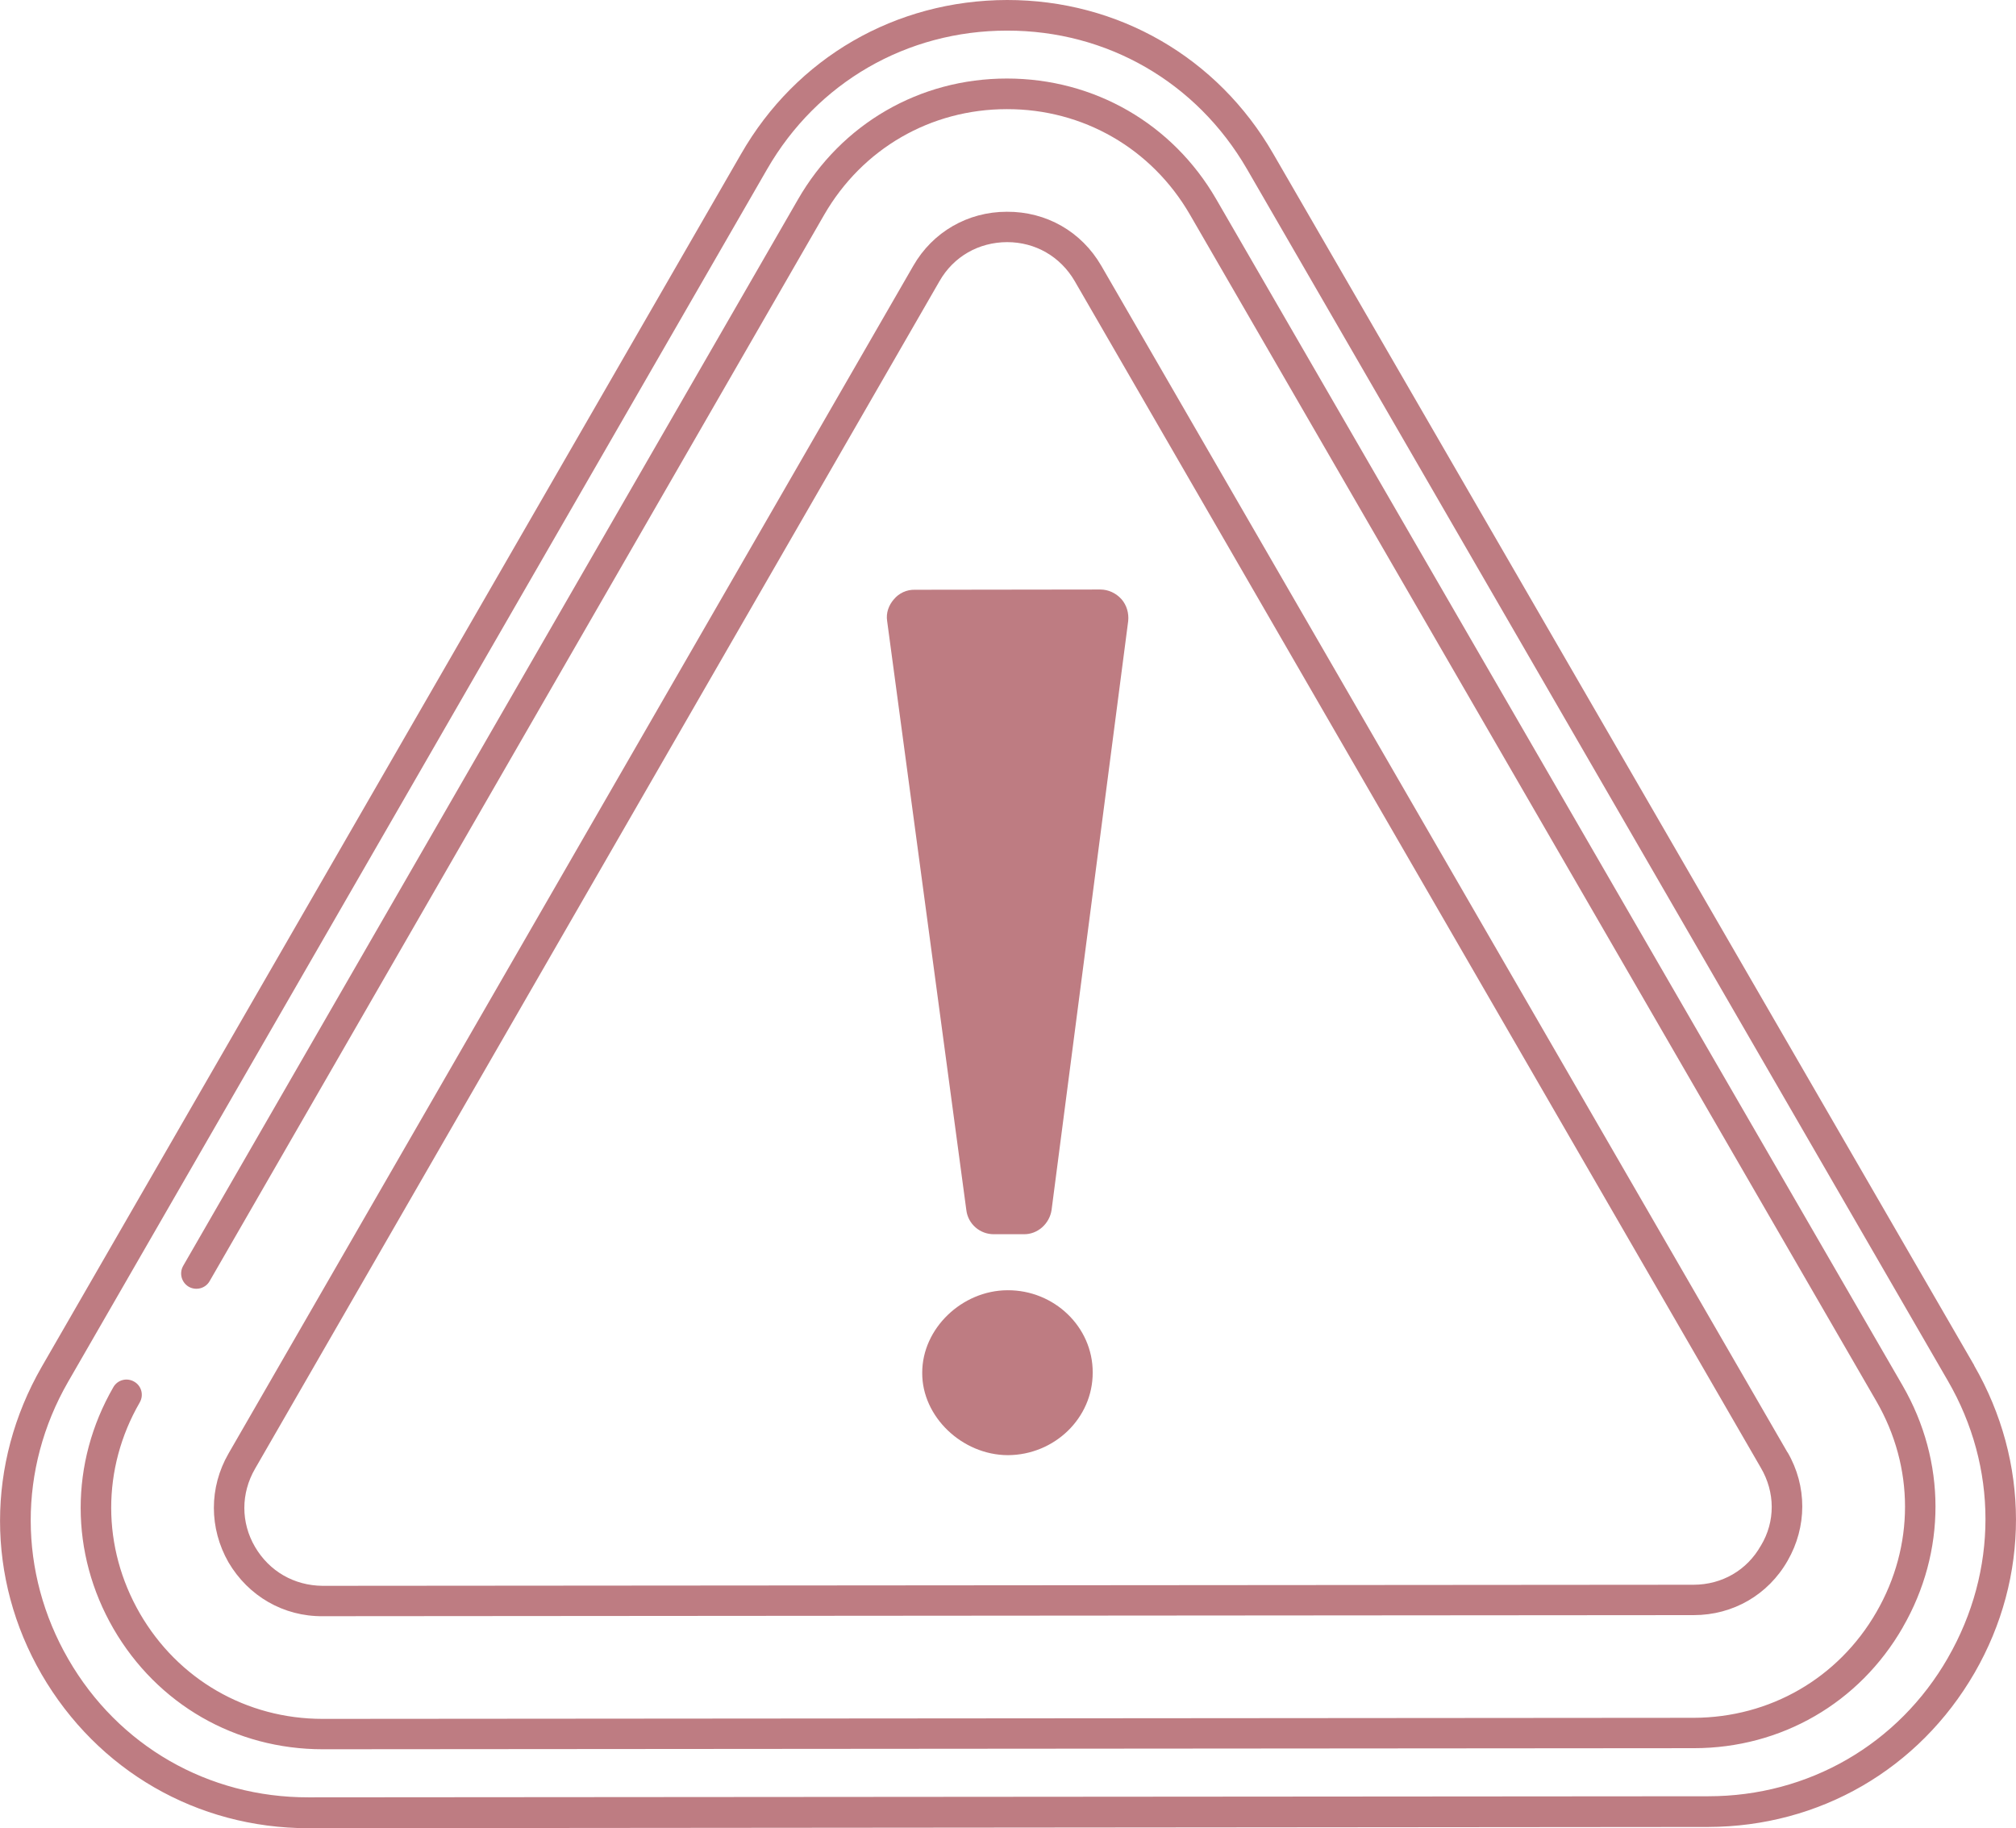
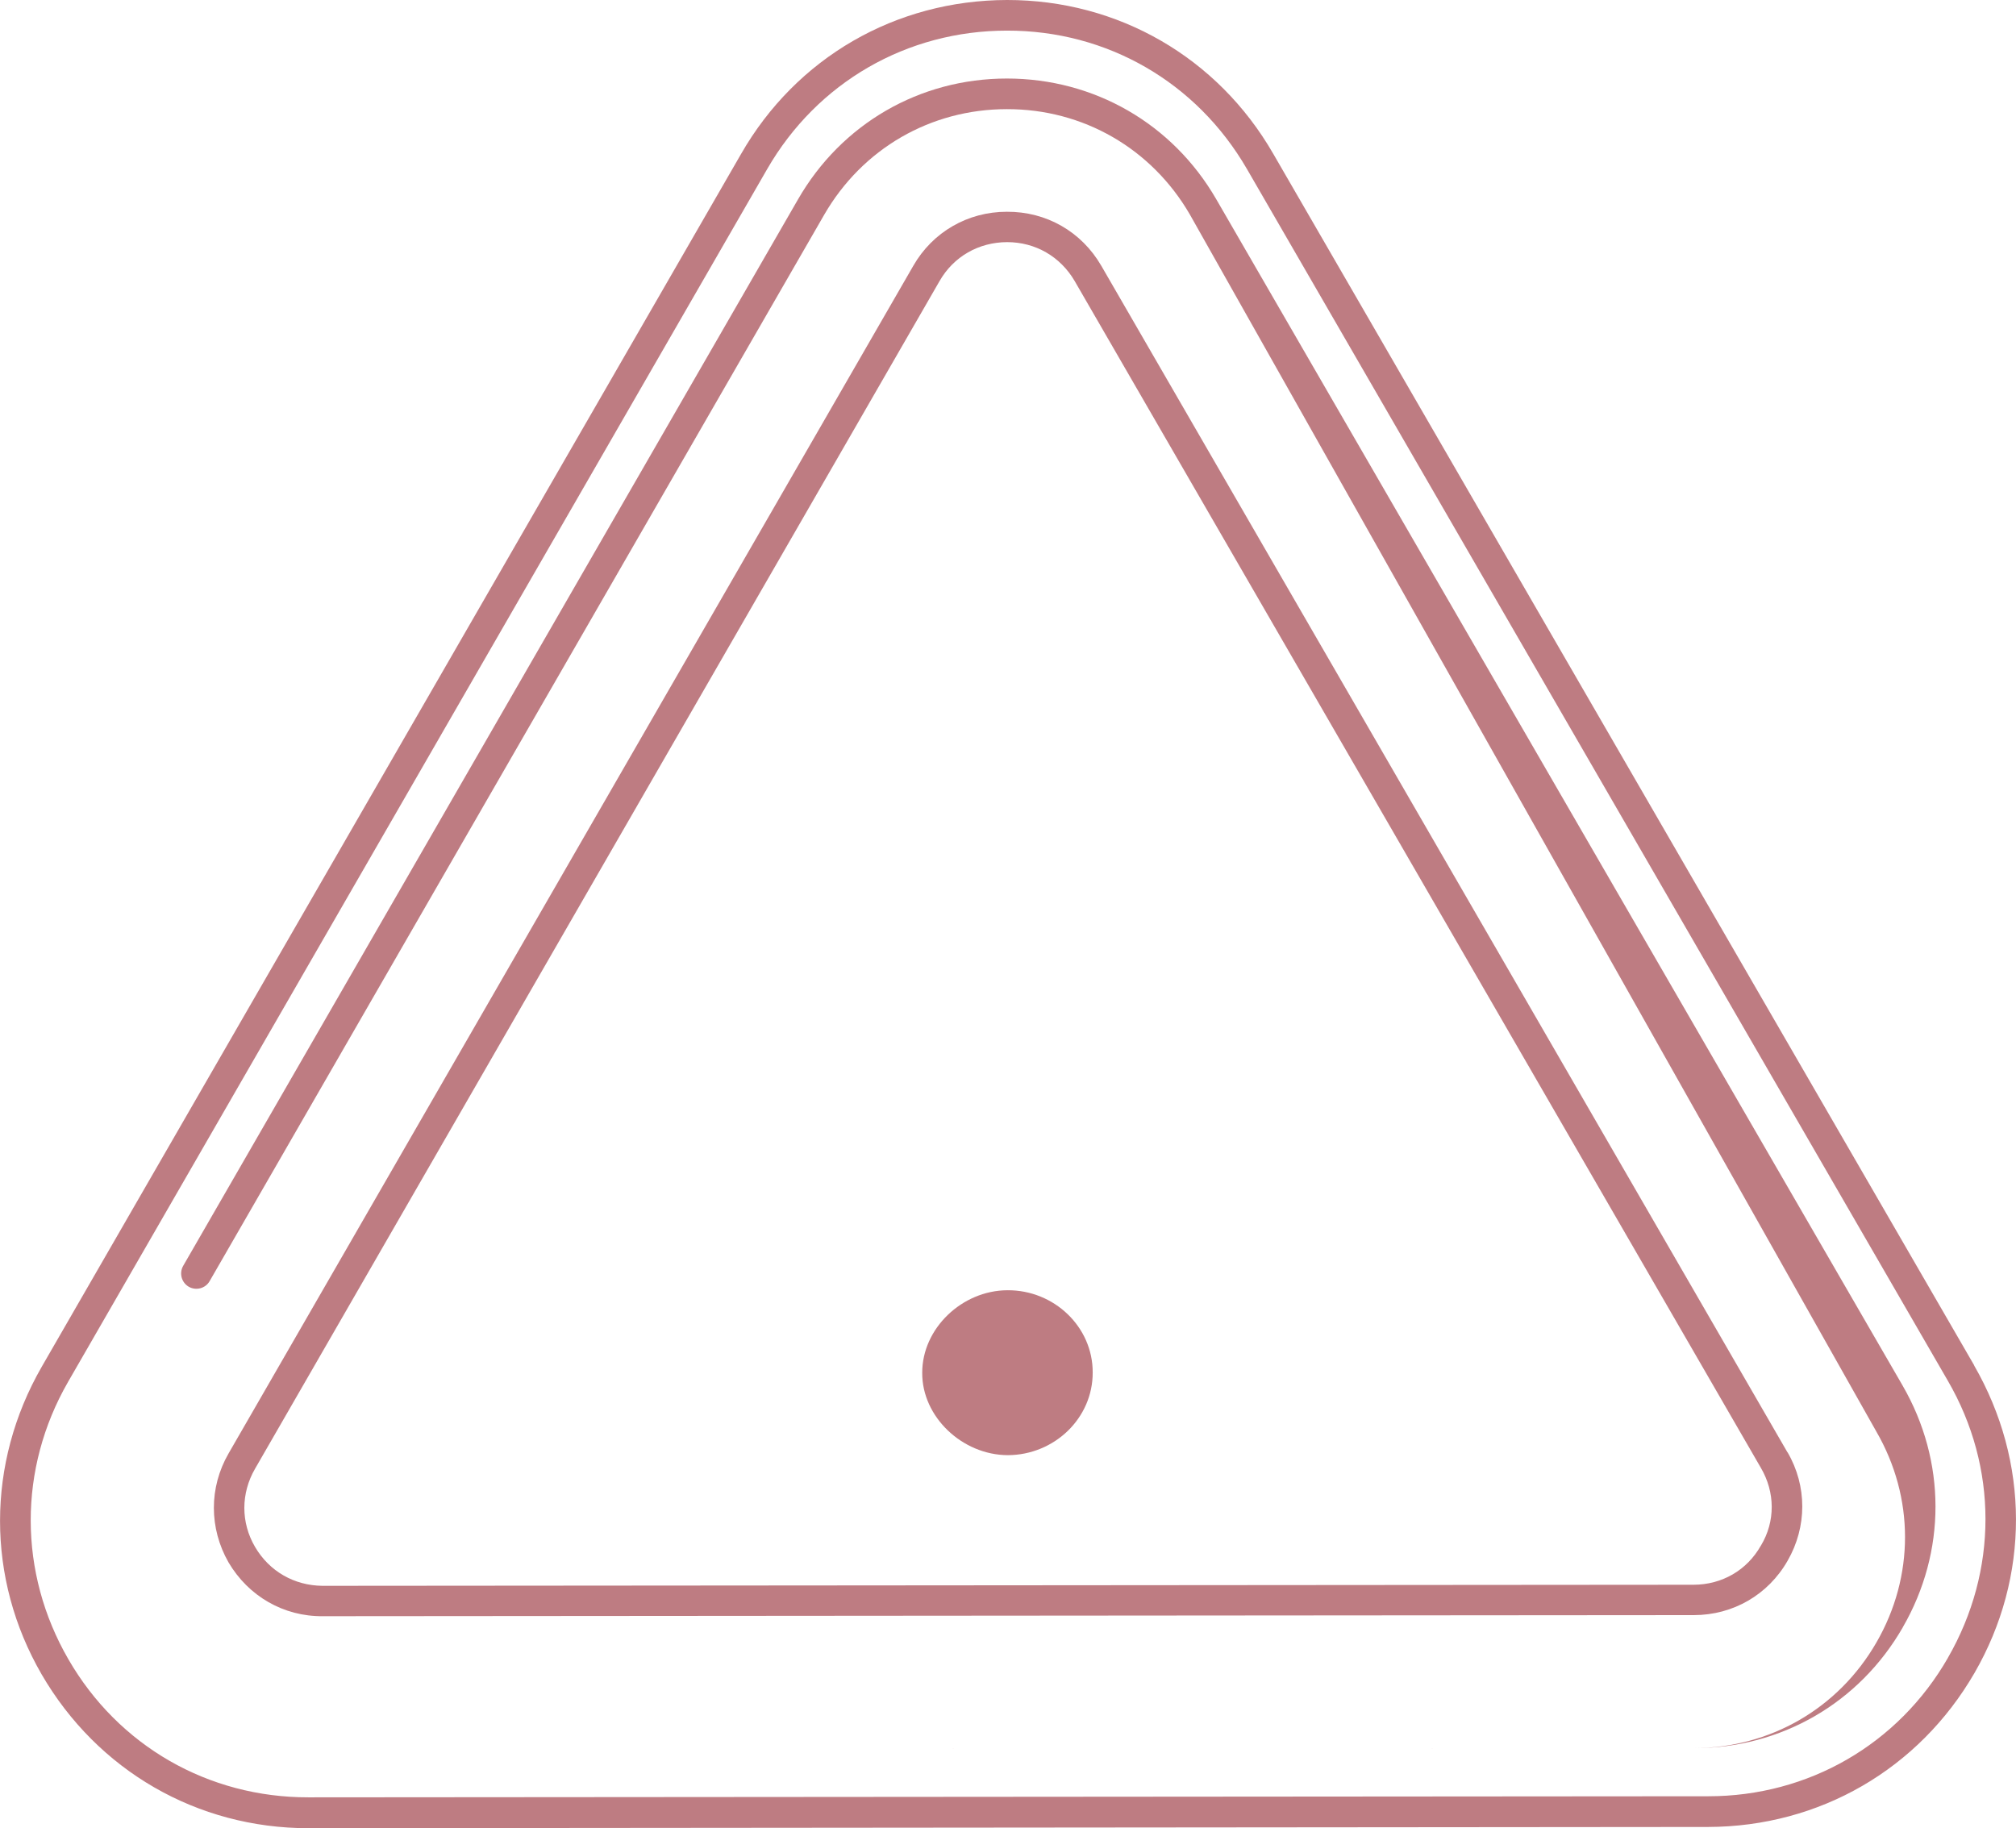
<svg xmlns="http://www.w3.org/2000/svg" version="1.1" viewBox="0 0 243.61 220.92">
  <defs>
    <style>
      .cls-1 {
        fill: #be7c82;
      }
    </style>
  </defs>
  <g>
    <g id="Layer_1">
      <g>
        <path class="cls-1" d="M238.56,165L153.85,18.57C147.13,6.92,135.1-.01,121.69,0c-13.45.03-25.47,6.95-32.16,18.64L5.03,165.19c-6.69,11.65-6.71,25.55,0,37.15,6.76,11.64,18.79,18.58,32.21,18.59l169.16-.15c13.48-.03,25.47-6.99,32.2-18.62,6.7-11.61,6.67-25.5-.05-37.15ZM235.39,200.33c-6.01,10.48-16.88,16.74-28.96,16.74l-169.16.13c-12.11.02-22.96-6.21-29.01-16.69-6.05-10.47-6.06-23.02-.05-33.49L92.7,20.44c6.04-10.48,16.88-16.74,28.98-16.74,12.08-.02,22.9,6.21,28.99,16.71l84.71,146.46c6.05,10.43,6.06,22.95,0,33.47Z" />
-         <path class="cls-1" d="M229.93,196.66c-5.26,9.15-14.71,14.6-25.25,14.6l-165.68.13c-10.55,0-19.99-5.43-25.29-14.57-5.27-9.12-5.29-20.04-.01-29.19.5-.88,1.63-1.18,2.52-.66.88.5,1.18,1.63.66,2.52-4.6,7.97-4.59,17.5.03,25.5,4.62,7.97,12.87,12.73,22.09,12.73l165.66-.13c9.22-.02,17.48-4.79,22.08-12.77,4.62-7.99,4.61-17.52-.01-25.5L143.78,25.92c-4.62-7.97-12.89-12.75-22.11-12.73-9.22,0-17.46,4.77-22.08,12.77L25.33,154.82c-.5.88-1.63,1.18-2.52.68-.88-.52-1.18-1.63-.68-2.52L96.42,24.11c5.26-9.15,14.7-14.62,25.25-14.62,10.55,0,20.01,5.45,25.29,14.57l82.96,143.4c5.27,9.14,5.29,20.04.01,29.19Z" />
+         <path class="cls-1" d="M229.93,196.66c-5.26,9.15-14.71,14.6-25.25,14.6l-165.68.13l165.66-.13c9.22-.02,17.48-4.79,22.08-12.77,4.62-7.99,4.61-17.52-.01-25.5L143.78,25.92c-4.62-7.97-12.89-12.75-22.11-12.73-9.22,0-17.46,4.77-22.08,12.77L25.33,154.82c-.5.88-1.63,1.18-2.52.68-.88-.52-1.18-1.63-.68-2.52L96.42,24.11c5.26-9.15,14.7-14.62,25.25-14.62,10.55,0,20.01,5.45,25.29,14.57l82.96,143.4c5.27,9.14,5.29,20.04.01,29.19Z" />
        <path class="cls-1" d="M216,175.52L133.08,32.12c-2.4-4.14-6.65-6.56-11.42-6.53-4.71,0-8.96,2.44-11.31,6.55L27.61,175.66c-2.36,4.1-2.35,9.02,0,13.14,2.4,4.08,6.65,6.56,11.4,6.51l165.66-.13c4.73,0,8.98-2.44,11.34-6.57,2.36-4.1,2.37-9.02,0-13.1ZM212.78,186.78c-1.68,2.99-4.71,4.72-8.12,4.73l-165.68.13c-3.43-.03-6.43-1.75-8.16-4.7-1.73-2.95-1.72-6.48,0-9.45L113.52,33.99c1.7-2.99,4.75-4.72,8.18-4.73,3.41,0,6.43,1.74,8.16,4.7l82.92,143.42c1.73,2.95,1.77,6.48,0,9.41Z" />
        <g>
-           <path class="cls-1" d="M135.52,72.41c-.66-.73-1.58-1.17-2.56-1.17l-22.42.03c-.98-.02-1.9.4-2.53,1.16-.63.72-.96,1.66-.81,2.61l9.57,71.19c.2,1.68,1.64,2.93,3.33,2.92h3.61c1.68.03,3.11-1.27,3.36-2.92l9.26-71.18c.1-.96-.19-1.93-.81-2.64Z" />
          <path class="cls-1" d="M121.74,155.92c-5.5.02-10.32,4.63-10.3,9.99-.03,5.3,4.83,9.92,10.34,9.94,5.65-.02,10.28-4.49,10.26-9.99.02-5.5-4.65-9.97-10.29-9.94Z" />
        </g>
      </g>
    </g>
  </g>
</svg>